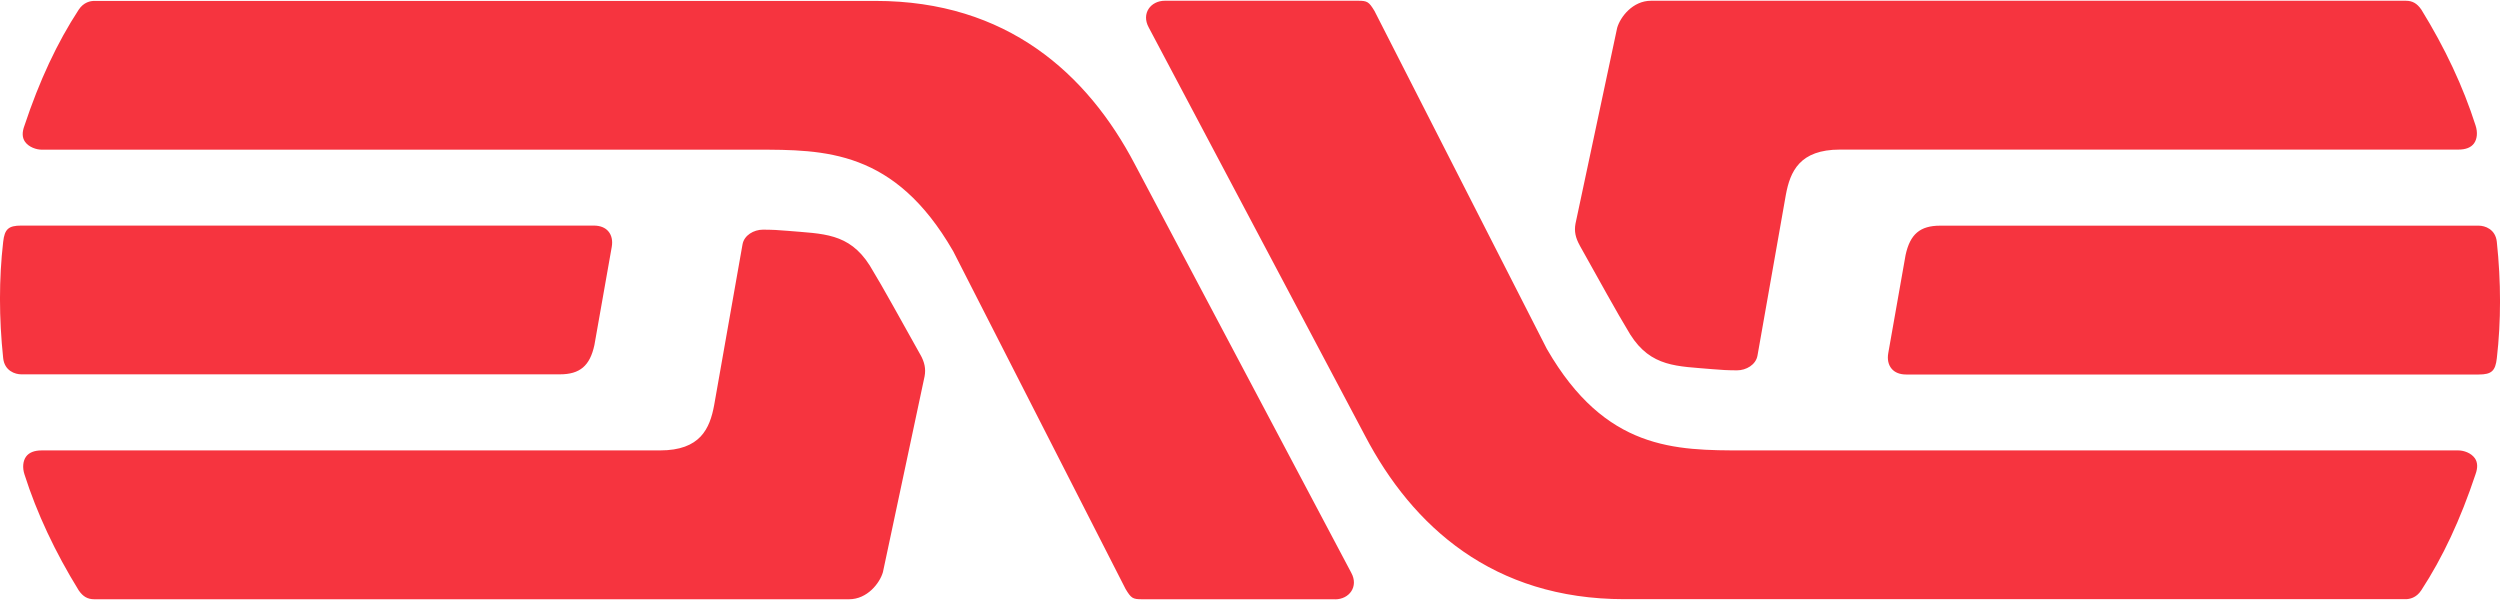
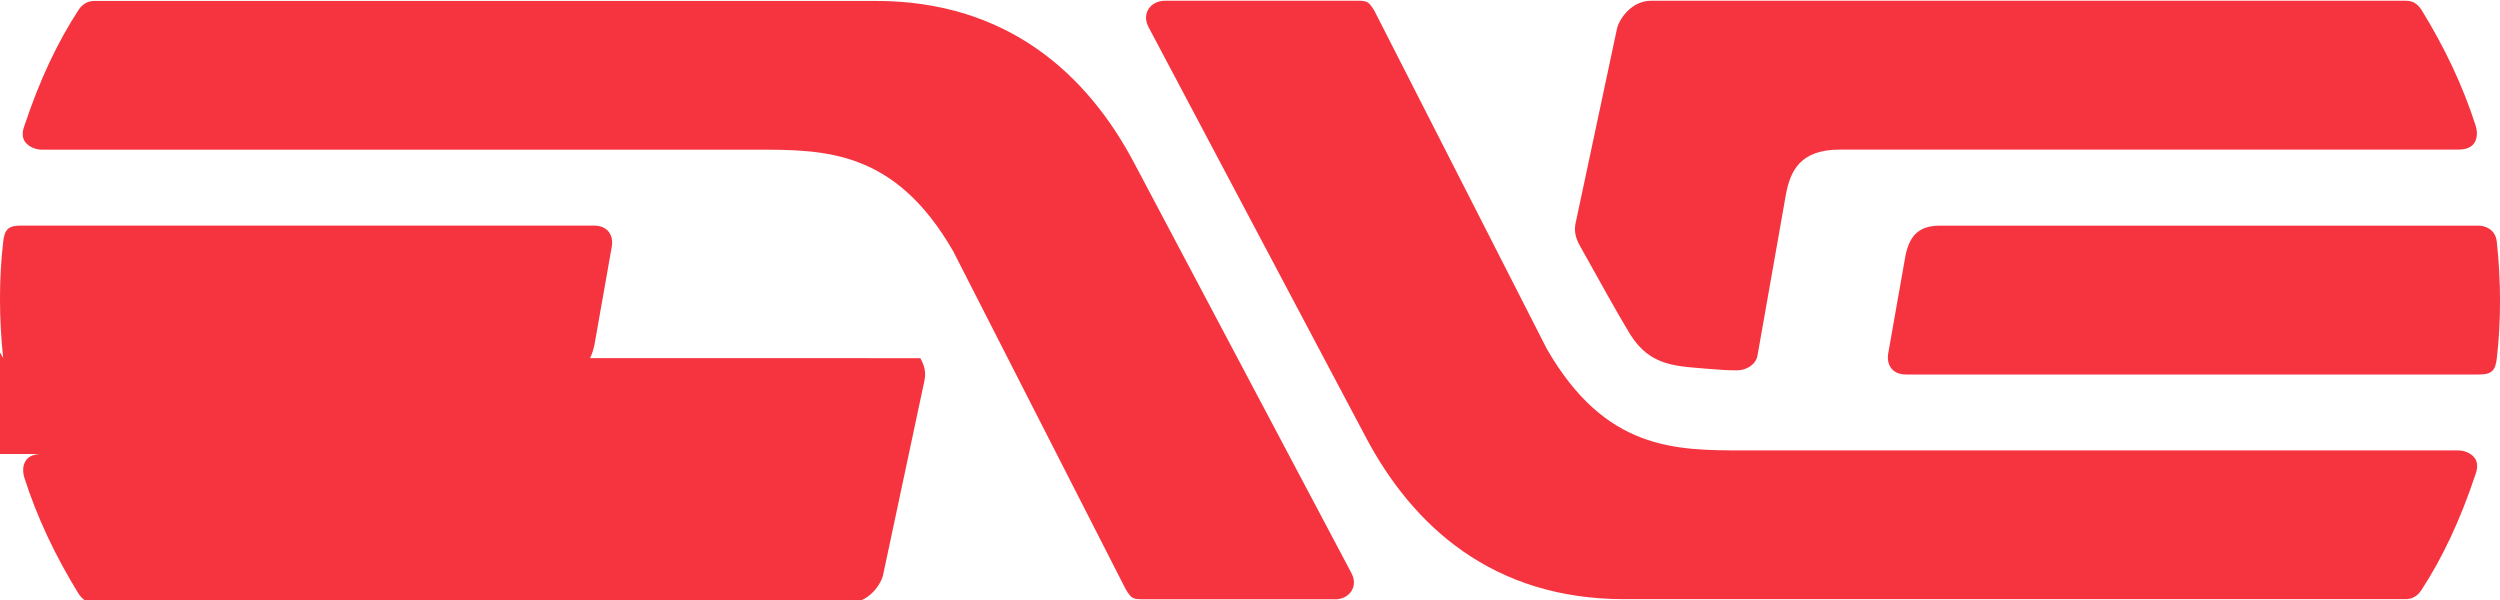
<svg xmlns="http://www.w3.org/2000/svg" viewBox="0 0 300 72">
-   <path fill="#f6343f" stroke-width="0" d="M160.22,71.91h-23.19c-1.1,0-1.29-.12-1.96-1.23l-20.69-40.54-.03-.05c-7.01-12.13-15.37-12.13-23.62-12.13H5c-.64,0-1.54-.3-2-.95-.34-.49-.37-1.12-.07-1.92,1.8-5.42,3.93-9.97,6.51-13.92.6-.92,1.43-1.06,1.87-1.06h93.77c15.73,0,25.4,8.72,31.1,19.6l25.97,49.02c.91,1.66-.24,3.19-1.94,3.19M.38,42.97c.16,1.54,1.44,1.95,2.17,1.95h64.63c2.41,0,3.61-1.02,4.15-3.52l2.08-11.77c.13-.74-.01-1.4-.4-1.86-.38-.46-.99-.7-1.75-.7H2.55c-1.53,0-2,.42-2.17,1.96-.51,4.43-.51,9.12,0,13.94M110.43,42.54c-2.34-4.16-4.32-7.82-6.06-10.68-2.5-3.95-5.65-3.79-9.85-4.16-.96-.09-1.95-.14-2.97-.14-1.08,0-2.26.66-2.45,1.78l-3.4,19.27c-.52,2.83-1.67,5.44-6.49,5.44H5c-.88,0-1.51.25-1.87.74-.38.52-.46,1.33-.19,2.15,1.48,4.64,3.67,9.31,6.51,13.91.52.75,1.07,1.06,1.87,1.06h90.57c2.18,0,3.68-1.93,4.06-3.25l5-23.5c.17-.91,0-1.7-.51-2.61M139.78.09c-1.7,0-2.84,1.53-1.94,3.19l25.97,49.02c5.7,10.88,15.37,19.6,31.1,19.6h93.77c.44,0,1.27-.14,1.87-1.06,2.58-3.95,4.71-8.51,6.51-13.92.29-.8.26-1.43-.07-1.92-.46-.66-1.35-.95-2-.95h-85.72c-8.25,0-16.61,0-23.62-12.13l-.03-.05L164.94,1.32c-.67-1.11-.87-1.23-1.96-1.23h-23.19M299.62,29.03c-.16-1.54-1.44-1.95-2.17-1.95h-64.63c-2.41,0-3.61,1.02-4.15,3.52l-2.08,11.78c-.13.74.01,1.4.4,1.86.38.46.99.7,1.75.7h68.71c1.53,0,2-.42,2.17-1.96.51-4.43.51-9.12,0-13.94M189.57,29.46c2.34,4.16,4.32,7.82,6.06,10.68,2.5,3.95,5.65,3.79,9.85,4.16.96.09,1.95.14,2.97.14,1.08,0,2.26-.66,2.45-1.78l3.4-19.27c.52-2.83,1.67-5.44,6.49-5.44h74.22c.88,0,1.51-.25,1.87-.74.38-.52.46-1.33.19-2.15-1.48-4.64-3.67-9.31-6.51-13.91-.52-.75-1.07-1.06-1.87-1.06h-90.57c-2.18,0-3.68,1.93-4.06,3.25l-5,23.5c-.17.91,0,1.7.51,2.61" />
+   <path fill="#f6343f" stroke-width="0" d="M160.22,71.91h-23.19c-1.1,0-1.29-.12-1.96-1.23l-20.69-40.54-.03-.05c-7.01-12.13-15.37-12.13-23.62-12.13H5c-.64,0-1.54-.3-2-.95-.34-.49-.37-1.12-.07-1.92,1.8-5.42,3.93-9.97,6.51-13.92.6-.92,1.43-1.06,1.87-1.06h93.77c15.73,0,25.4,8.72,31.1,19.6l25.97,49.02c.91,1.66-.24,3.19-1.94,3.19M.38,42.97c.16,1.54,1.44,1.95,2.17,1.95h64.63c2.41,0,3.61-1.02,4.15-3.52l2.08-11.77c.13-.74-.01-1.4-.4-1.86-.38-.46-.99-.7-1.75-.7H2.55c-1.53,0-2,.42-2.17,1.96-.51,4.43-.51,9.12,0,13.94c-2.34-4.16-4.32-7.82-6.06-10.68-2.5-3.95-5.65-3.79-9.85-4.16-.96-.09-1.95-.14-2.97-.14-1.08,0-2.26.66-2.45,1.78l-3.4,19.27c-.52,2.83-1.67,5.44-6.49,5.44H5c-.88,0-1.51.25-1.87.74-.38.52-.46,1.33-.19,2.15,1.48,4.64,3.67,9.31,6.51,13.91.52.75,1.07,1.06,1.87,1.06h90.57c2.18,0,3.68-1.93,4.06-3.25l5-23.5c.17-.91,0-1.7-.51-2.61M139.78.09c-1.7,0-2.84,1.53-1.94,3.19l25.97,49.02c5.7,10.88,15.37,19.6,31.1,19.6h93.77c.44,0,1.27-.14,1.87-1.06,2.58-3.95,4.71-8.51,6.51-13.92.29-.8.26-1.43-.07-1.92-.46-.66-1.35-.95-2-.95h-85.72c-8.25,0-16.61,0-23.62-12.13l-.03-.05L164.94,1.32c-.67-1.11-.87-1.23-1.96-1.23h-23.19M299.62,29.03c-.16-1.54-1.44-1.95-2.17-1.95h-64.63c-2.41,0-3.61,1.02-4.15,3.52l-2.08,11.78c-.13.74.01,1.4.4,1.86.38.46.99.7,1.75.7h68.71c1.53,0,2-.42,2.17-1.96.51-4.43.51-9.12,0-13.94M189.57,29.46c2.34,4.16,4.32,7.82,6.06,10.68,2.5,3.95,5.65,3.79,9.85,4.16.96.09,1.95.14,2.97.14,1.08,0,2.26-.66,2.45-1.78l3.4-19.27c.52-2.83,1.67-5.44,6.49-5.44h74.22c.88,0,1.51-.25,1.87-.74.38-.52.46-1.33.19-2.15-1.48-4.64-3.67-9.31-6.51-13.91-.52-.75-1.07-1.06-1.87-1.06h-90.57c-2.18,0-3.68,1.93-4.06,3.25l-5,23.5c-.17.91,0,1.7.51,2.61" />
</svg>